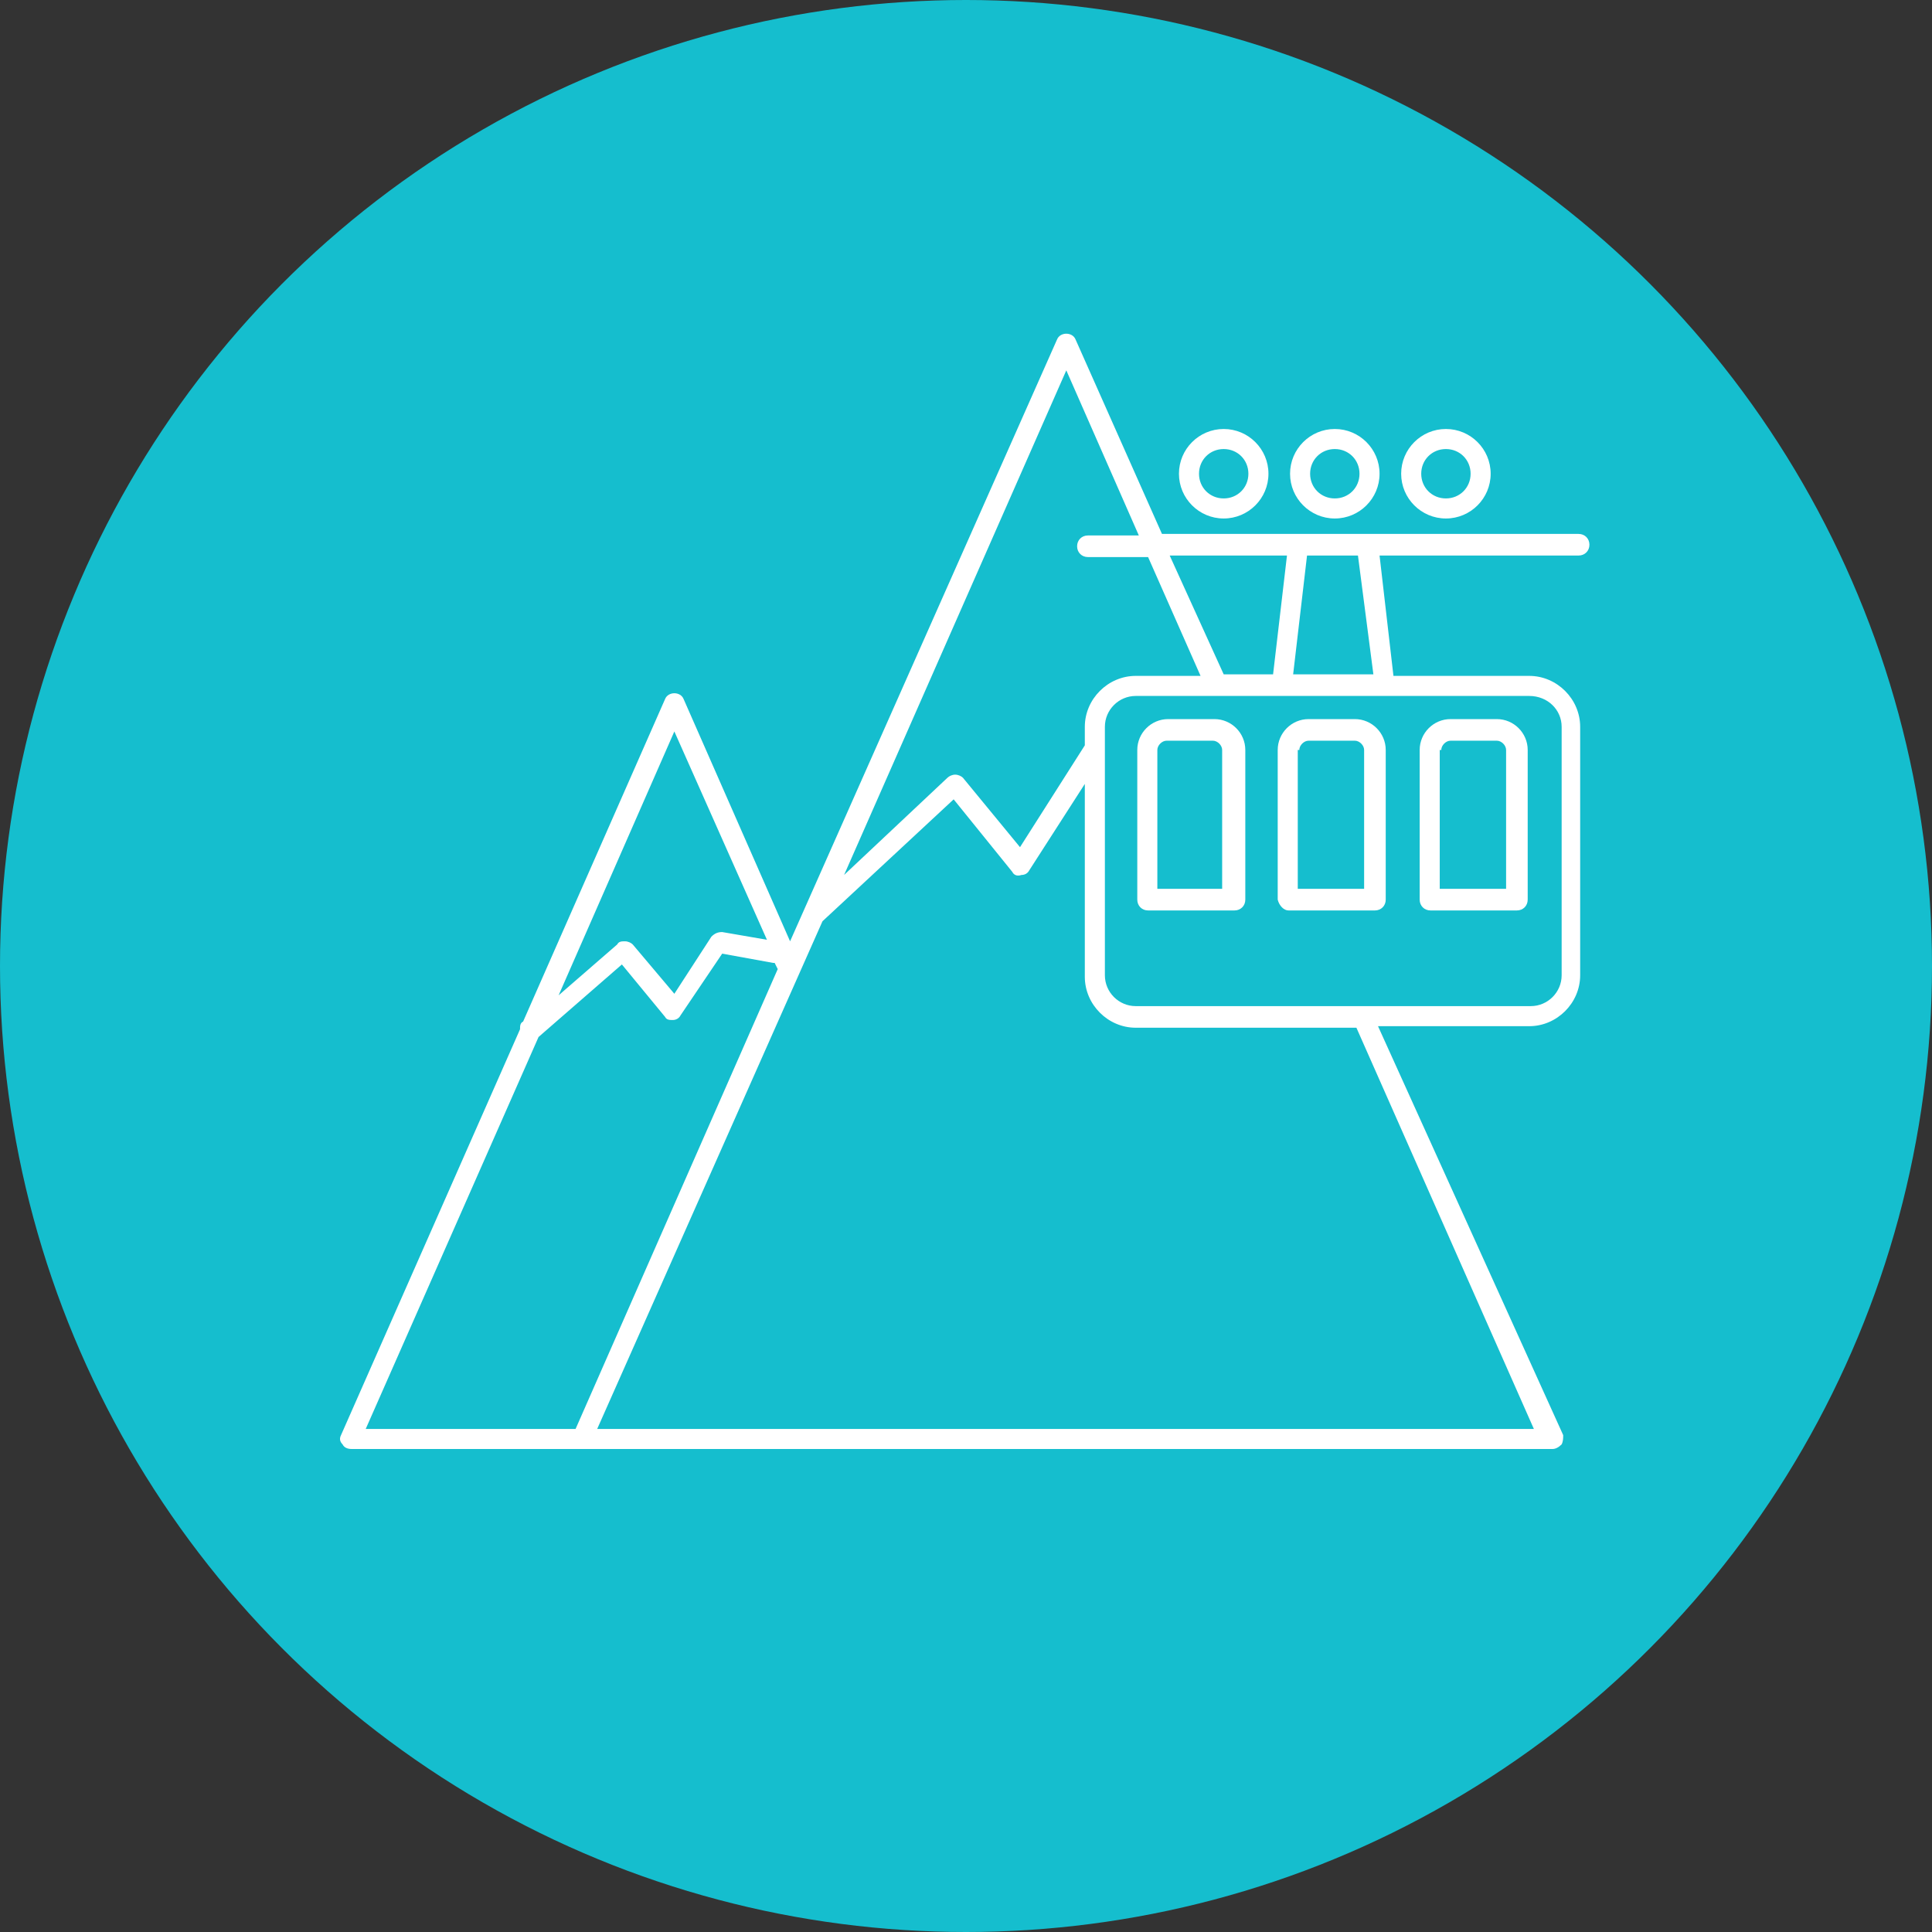
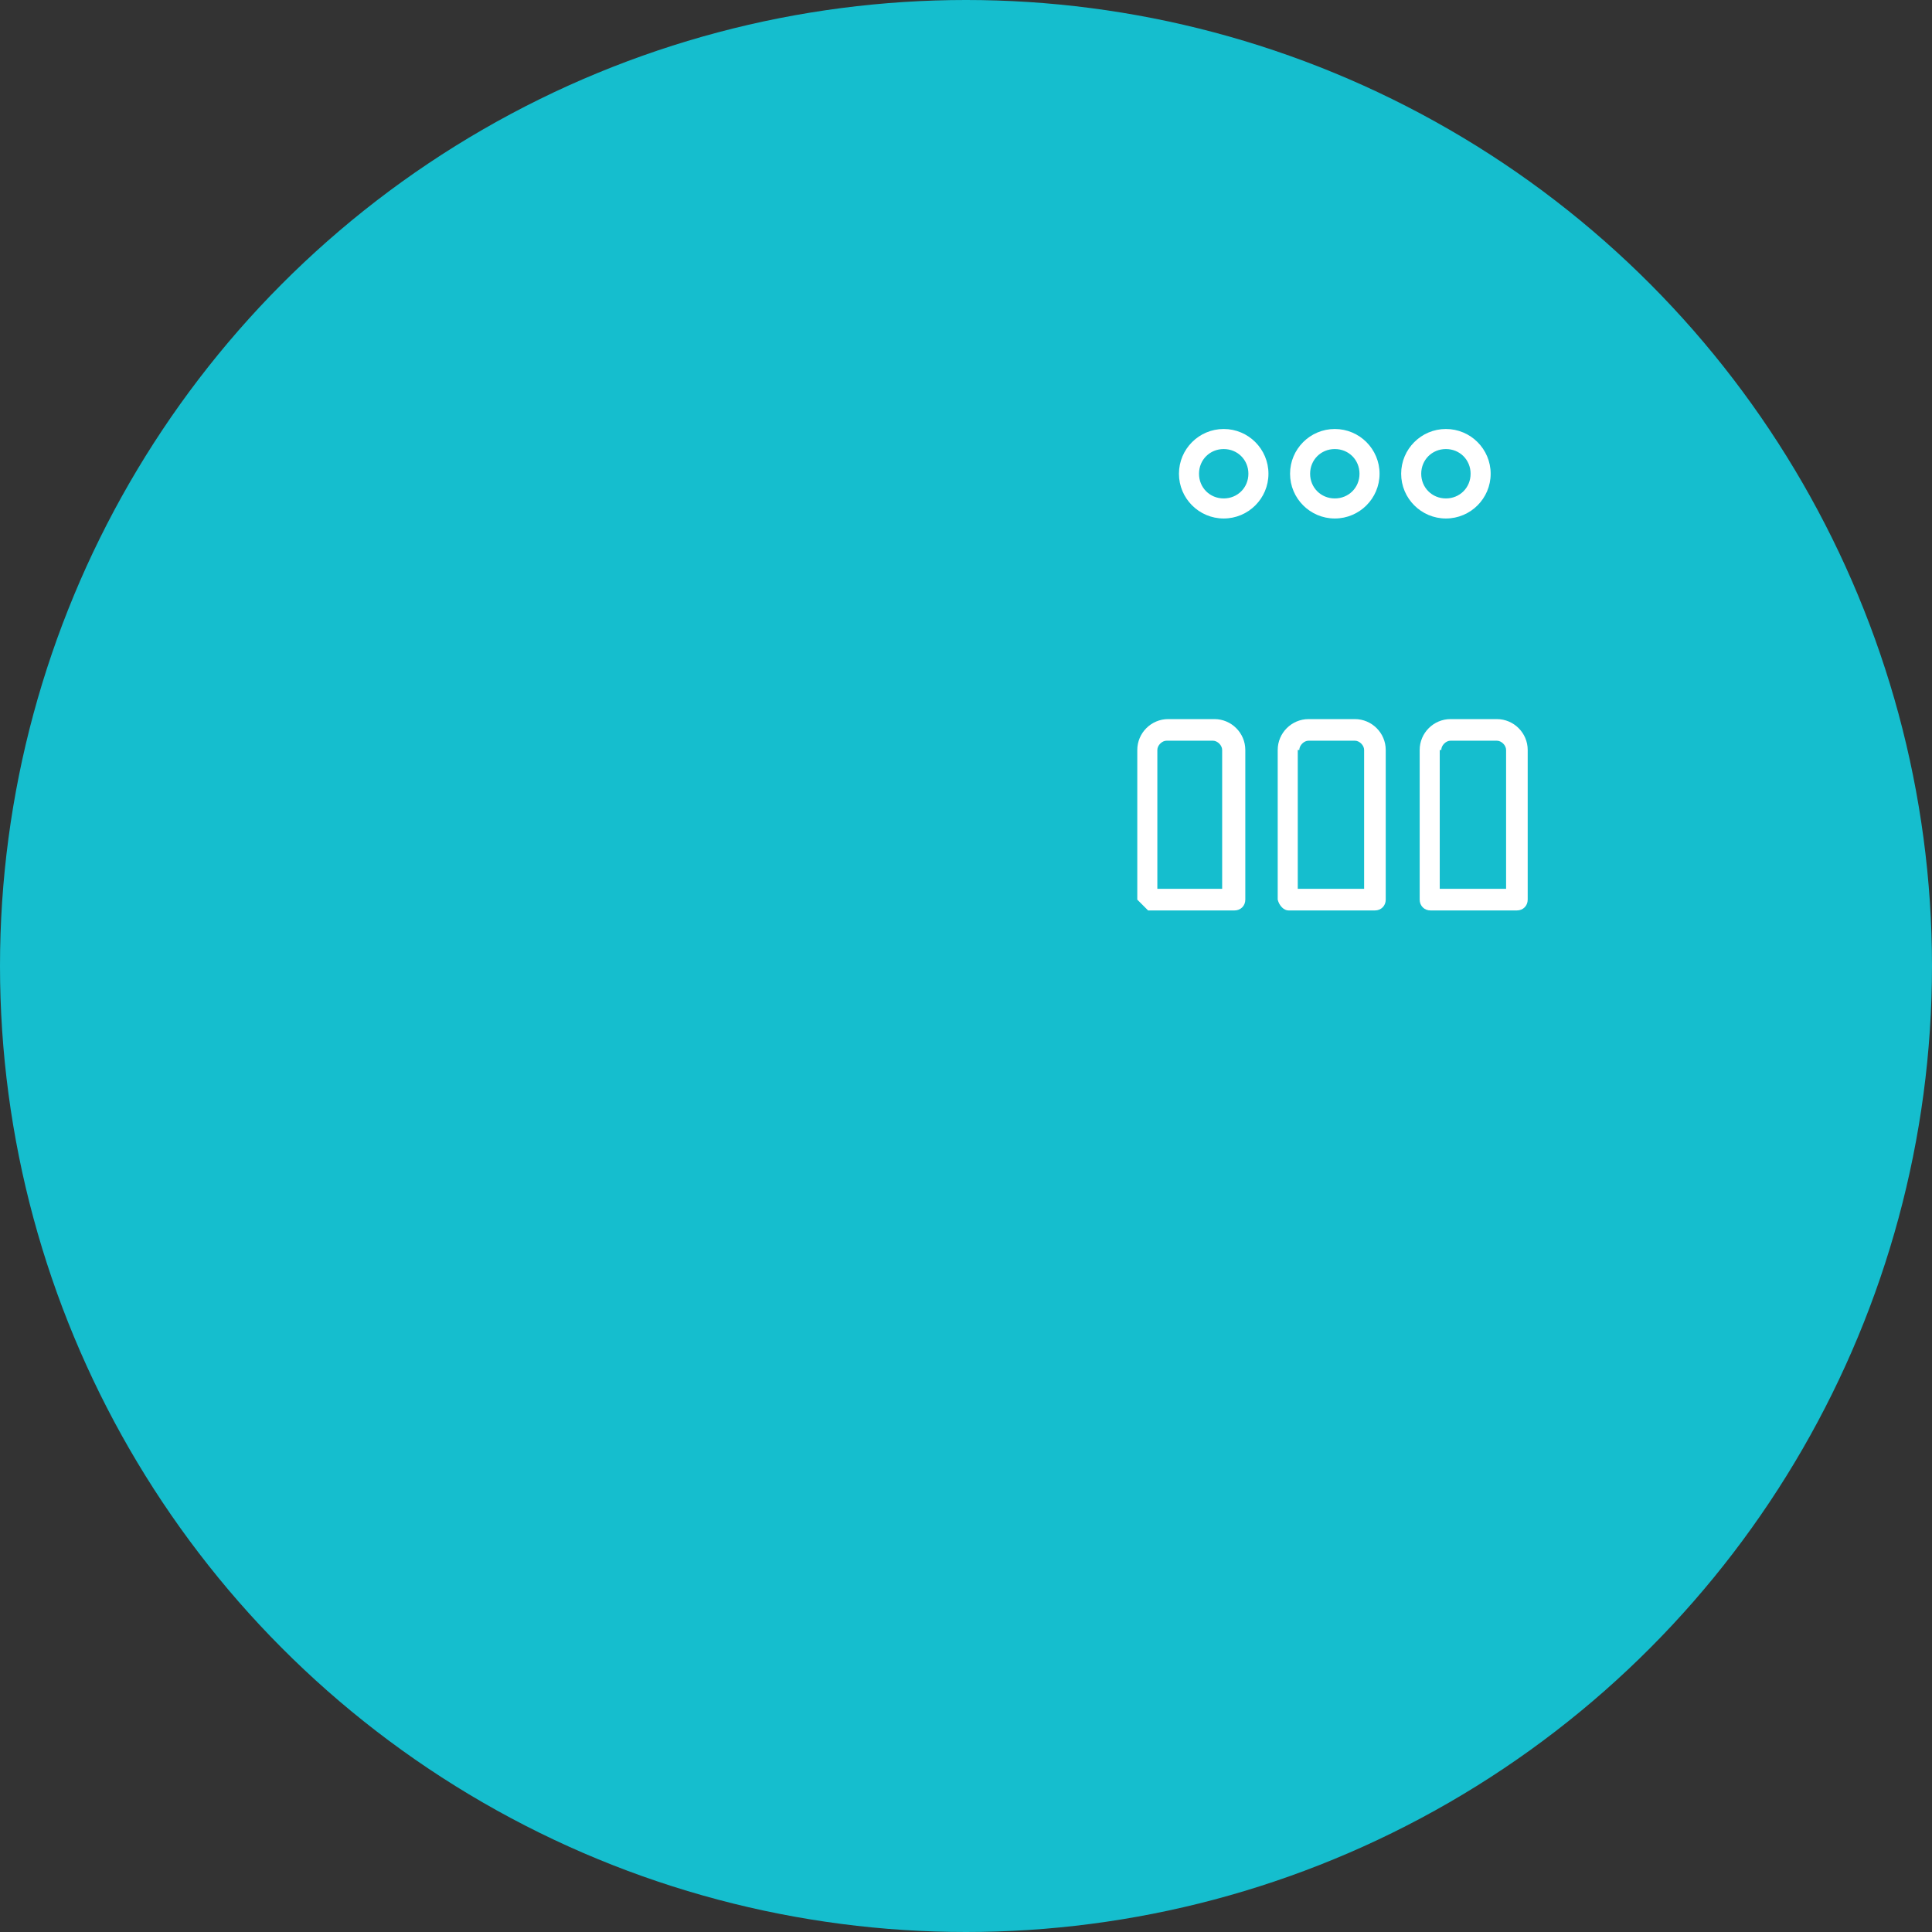
<svg xmlns="http://www.w3.org/2000/svg" xml:space="preserve" x="0" y="0" version="1.1" viewBox="0 0 125.2 125.2">
  <rect x="0" y="0" width="125.2" height="125.2" fill="#333333" stroke="none" />
  <circle fill="#15bece" cx="62.6" cy="62.6" r="62.6" />
-   <path d="M102.3 36c.4 0 .7-.3.7-.7s-.3-.7-.7-.7h-27L69.7 22c-.2-.5-1-.5-1.2 0L51.2 61l-6.9-15.7c-.2-.5-1-.5-1.2 0l-9.2 20.9c-.2.1-.2.3-.2.5L22.1 93c-.1.2-.1.4.1.6.1.2.3.3.6.3h77.8c.2 0 .4-.1.6-.3.1-.2.1-.4.1-.6l-12-26.5h9.8c1.8 0 3.3-1.5 3.3-3.3V47.1c0-1.8-1.5-3.3-3.3-3.3h-8.8l-.9-7.8h12.9zm-18.9 0-.9 7.7h-3.2L75.8 36h7.6zM69.1 24l4.7 10.7h-3.3c-.4 0-.7.3-.7.7s.3.7.7.7h3.9l3.4 7.7h-4.2c-1.8 0-3.3 1.5-3.3 3.3v1.2l-4.2 6.6-3.7-4.5c-.1-.1-.3-.2-.5-.2s-.4.1-.5.2l-6.7 6.3L69.1 24zM43.7 47.4l6 13.5-2.9-.5c-.3 0-.5.1-.7.3l-2.4 3.7-2.7-3.2c-.1-.1-.3-.2-.5-.2s-.4 0-.5.2l-3.8 3.3 7.5-17.1zm-8.8 19.8 5.4-4.7 2.8 3.4c.1.2.3.2.5.2s.4-.1.5-.3l2.7-4 3.3.6h.1l.2.4-13.1 29.8H23.7l11.2-25.4zm64.5 25.4H38.7l14.6-32.9 8.5-7.9 3.8 4.7c.1.2.3.3.6.2.2 0 .4-.1.5-.3l3.6-5.6v12.5c0 1.8 1.5 3.3 3.3 3.3h14.3l11.5 26zm1.8-45.5v16.1c0 1.1-.9 2-2 2H73.6c-1.1 0-2-.9-2-2V47.1c0-1.1.9-2 2-2h25.5c1.2 0 2.1.9 2.1 2zM89 43.7h-5.2l.9-7.7H88l1 7.7z" fill="#fff" />
-   <path d="M79.3 33.6c1.6 0 2.9-1.3 2.9-2.9s-1.3-2.9-2.9-2.9-2.9 1.3-2.9 2.9 1.3 2.9 2.9 2.9zm0-4.5c.9 0 1.6.7 1.6 1.6s-.7 1.6-1.6 1.6-1.6-.7-1.6-1.6.7-1.6 1.6-1.6zm7.2 4.5c1.6 0 2.9-1.3 2.9-2.9s-1.3-2.9-2.9-2.9-2.9 1.3-2.9 2.9 1.3 2.9 2.9 2.9zm0-4.5c.9 0 1.6.7 1.6 1.6s-.7 1.6-1.6 1.6-1.6-.7-1.6-1.6.7-1.6 1.6-1.6zm7.2 4.5c1.6 0 2.9-1.3 2.9-2.9s-1.3-2.9-2.9-2.9-2.9 1.3-2.9 2.9 1.3 2.9 2.9 2.9zm0-4.5c.9 0 1.6.7 1.6 1.6s-.7 1.6-1.6 1.6-1.6-.7-1.6-1.6.7-1.6 1.6-1.6zM74.4 59H80c.4 0 .7-.3.7-.7v-9.7c0-1.1-.9-2-2-2h-3c-1.1 0-2 .9-2 2v9.7c0 .4.3.7.7.7zm.6-10.4c0-.3.3-.6.6-.6h3c.3 0 .6.3.6.6v9H75v-9zM83.5 59h5.6c.4 0 .7-.3.7-.7v-9.7c0-1.1-.9-2-2-2h-3c-1.1 0-2 .9-2 2v9.7c.1.4.4.7.7.7zm.7-10.4c0-.3.3-.6.6-.6h3c.3 0 .6.3.6.6v9h-4.3v-9zM92.7 59h5.6c.4 0 .7-.3.7-.7v-9.7c0-1.1-.9-2-2-2h-3c-1.1 0-2 .9-2 2v9.7c0 .4.3.7.7.7zm.7-10.4c0-.3.3-.6.6-.6h3c.3 0 .6.3.6.6v9h-4.3v-9z" fill="#fff" />
+   <path d="M79.3 33.6c1.6 0 2.9-1.3 2.9-2.9s-1.3-2.9-2.9-2.9-2.9 1.3-2.9 2.9 1.3 2.9 2.9 2.9zm0-4.5c.9 0 1.6.7 1.6 1.6s-.7 1.6-1.6 1.6-1.6-.7-1.6-1.6.7-1.6 1.6-1.6zm7.2 4.5c1.6 0 2.9-1.3 2.9-2.9s-1.3-2.9-2.9-2.9-2.9 1.3-2.9 2.9 1.3 2.9 2.9 2.9zm0-4.5c.9 0 1.6.7 1.6 1.6s-.7 1.6-1.6 1.6-1.6-.7-1.6-1.6.7-1.6 1.6-1.6zm7.2 4.5c1.6 0 2.9-1.3 2.9-2.9s-1.3-2.9-2.9-2.9-2.9 1.3-2.9 2.9 1.3 2.9 2.9 2.9zm0-4.5c.9 0 1.6.7 1.6 1.6s-.7 1.6-1.6 1.6-1.6-.7-1.6-1.6.7-1.6 1.6-1.6zM74.4 59H80c.4 0 .7-.3.7-.7v-9.7c0-1.1-.9-2-2-2h-3c-1.1 0-2 .9-2 2v9.7zm.6-10.4c0-.3.3-.6.6-.6h3c.3 0 .6.3.6.6v9H75v-9zM83.5 59h5.6c.4 0 .7-.3.7-.7v-9.7c0-1.1-.9-2-2-2h-3c-1.1 0-2 .9-2 2v9.7c.1.4.4.7.7.7zm.7-10.4c0-.3.3-.6.6-.6h3c.3 0 .6.3.6.6v9h-4.3v-9zM92.7 59h5.6c.4 0 .7-.3.7-.7v-9.7c0-1.1-.9-2-2-2h-3c-1.1 0-2 .9-2 2v9.7c0 .4.3.7.7.7zm.7-10.4c0-.3.3-.6.6-.6h3c.3 0 .6.3.6.6v9h-4.3v-9z" fill="#fff" />
</svg>